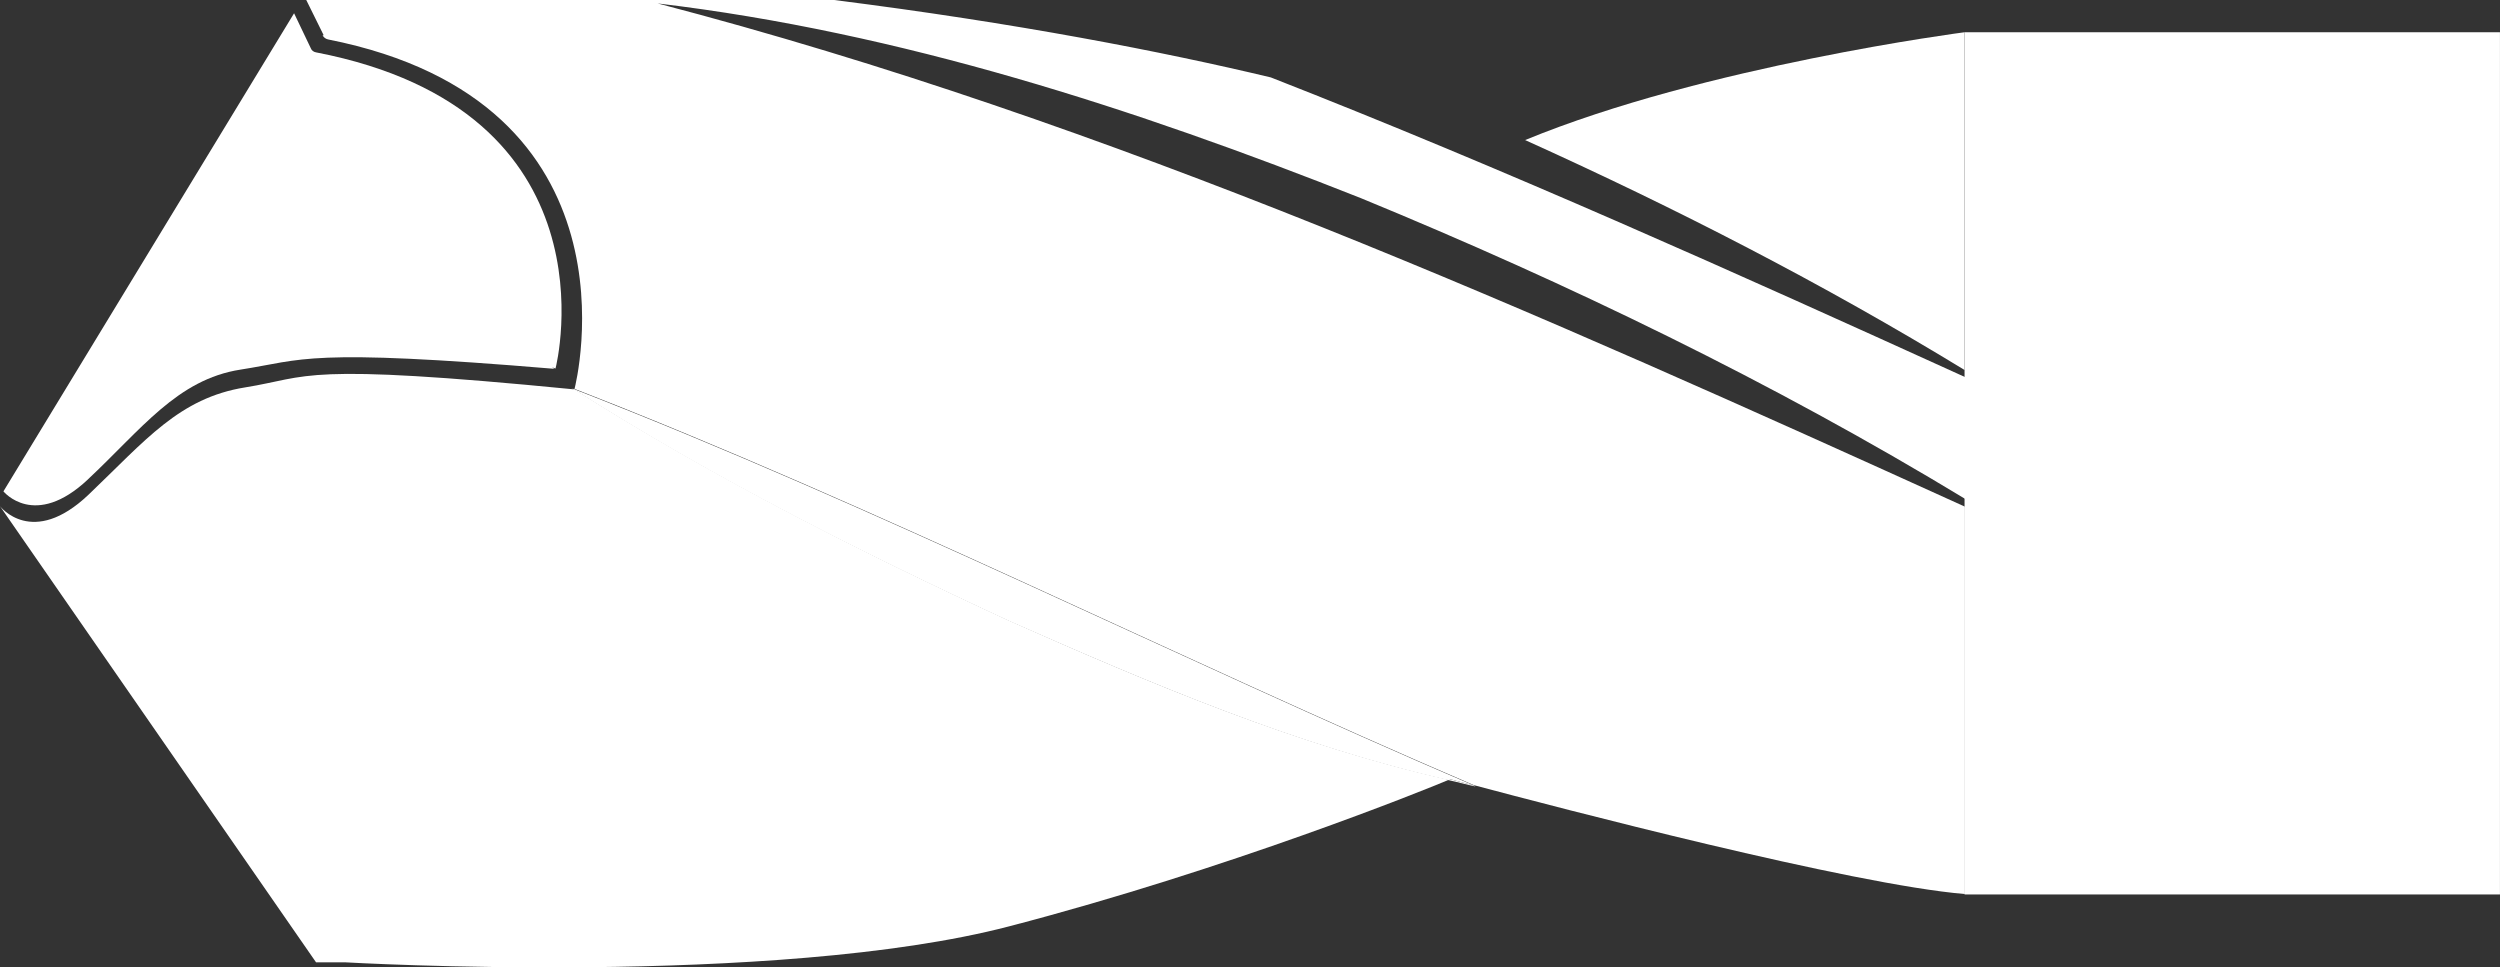
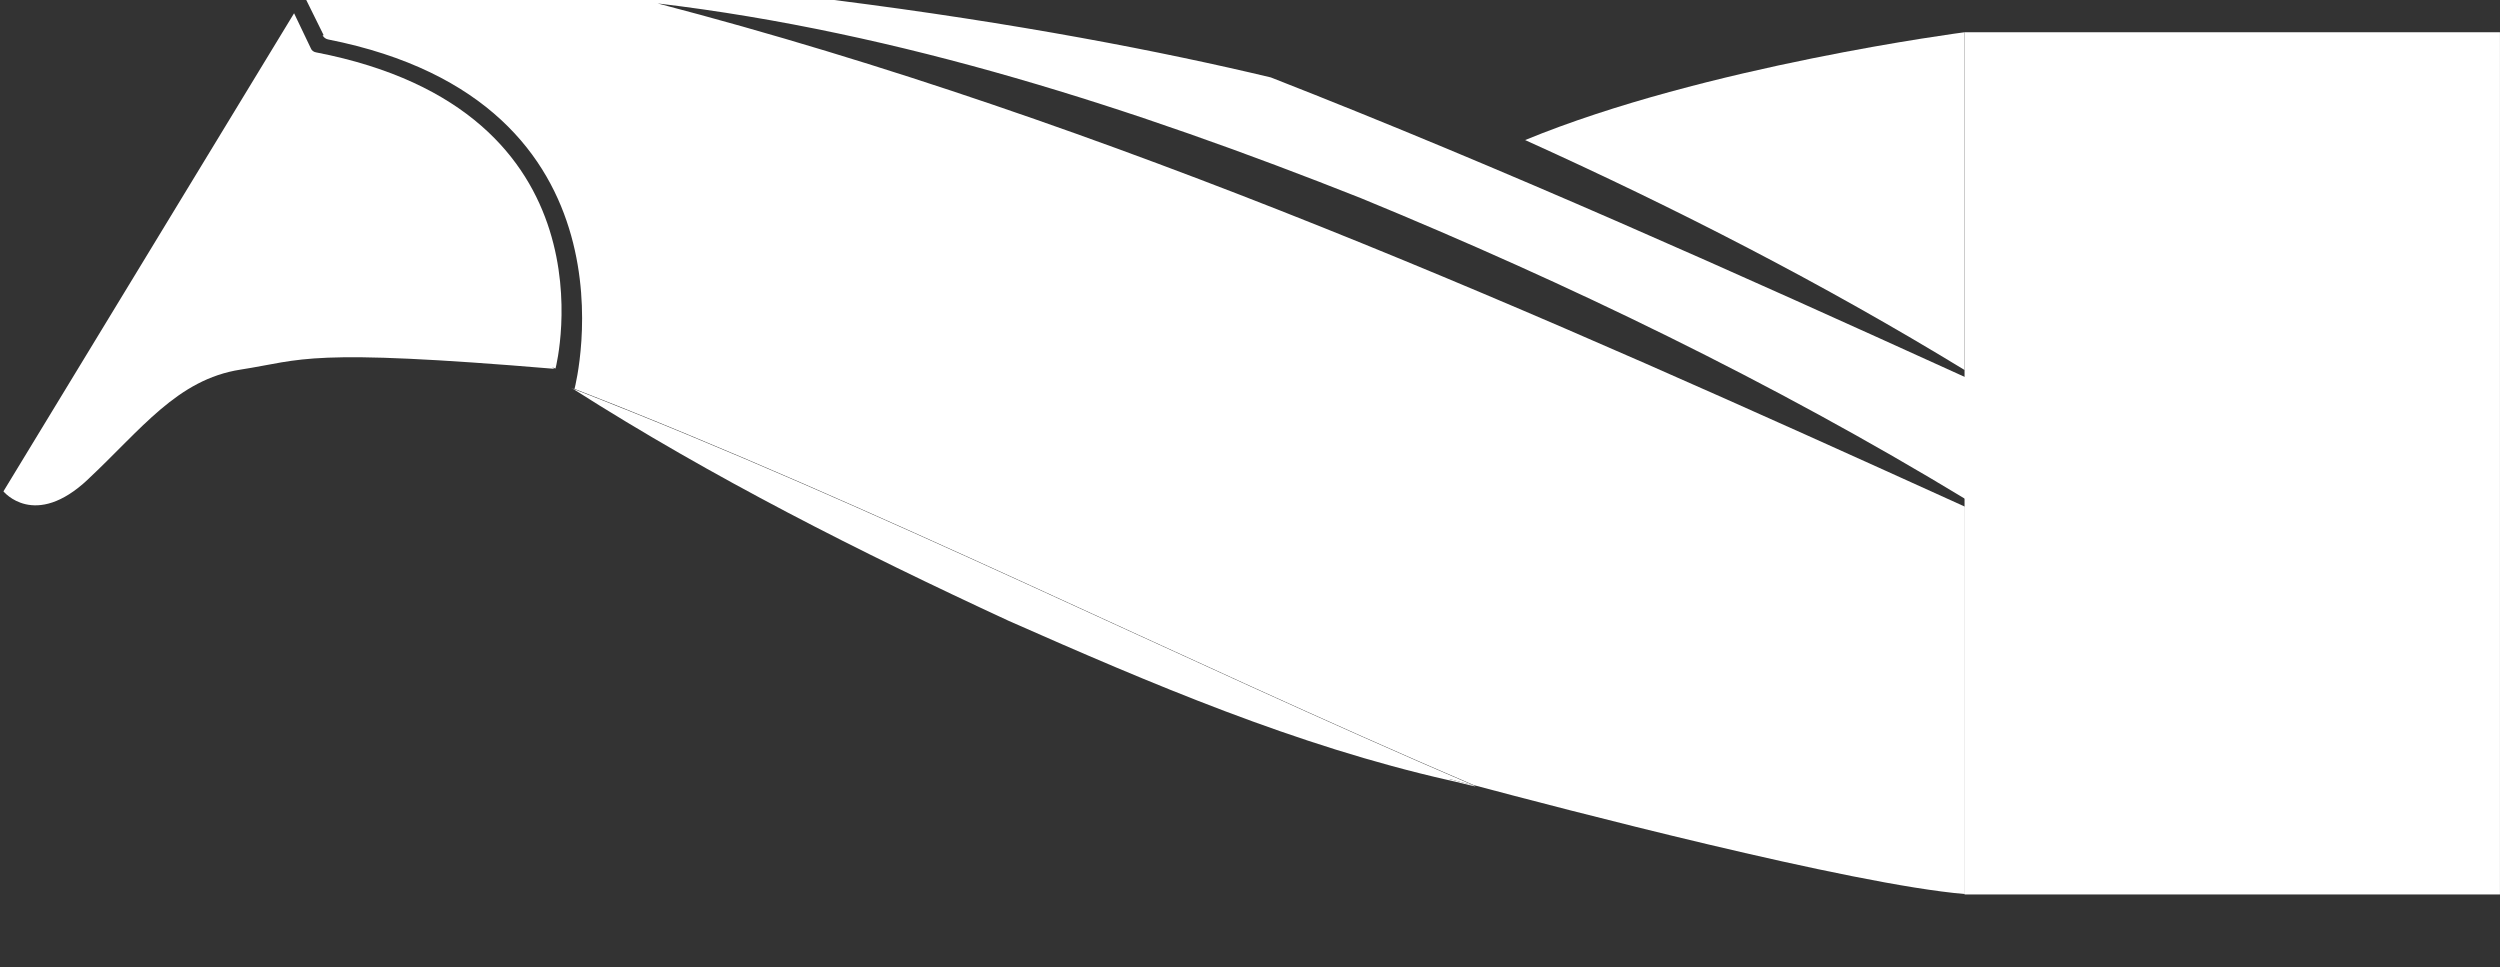
<svg xmlns="http://www.w3.org/2000/svg" version="1.1" id="Layer_1" x="0px" y="0px" width="58.292px" height="22.556px" viewBox="0 0 58.292 22.556" enable-background="new 0 0 58.292 22.556" xml:space="preserve">
  <rect x="0" y="0" width="58.292" height="22.556" fill="#333333" stroke="none" />
  <g>
    <path fill="#FFFFFF" d="M13.396,9.078c0,0-0.01,0-0.018,0c3.238,2.061,6.662,3.788,10.139,5.397   c3.326,1.469,6.708,2.912,10.264,3.717c0.035-0.018,0.053-0.018,0.053-0.018s0.195,0.053,0.531,0.141   C27.447,15.352,20.412,11.803,13.396,9.078L13.396,9.078z" />
    <path fill="#FFFFFF" d="M7.521,0.822C7.547,0.875,7.6,0.91,7.652,0.92c7.416,1.469,5.779,8.016,5.744,8.148   c7.016,2.727,14.041,6.274,20.969,9.239c1.955,0.521,8.805,2.318,11.449,2.539v-9.033C35.887,7.309,25.906,2.84,15.334,0.08   c5.652,0.672,11.121,2.449,16.395,4.539c4.857,1.998,9.6,4.291,14.096,7.016v-2.84c-5.354-2.434-10.725-4.85-16.194-6.99   C27.109,1.203,23.713,0.539,19.447,0H7.141l0.406,0.822H7.521z" />
-     <path fill="#FFFFFF" d="M13.379,9.078C6.955,8.449,7.256,8.785,5.715,9.033c-1.539,0.248-2.326,1.238-3.645,2.496   C0.752,12.786,0,11.803,0,11.803l7.369,10.635h0.674c0,0,10.051,0.584,15.492-0.84c5.123-1.336,9.725-3.193,10.247-3.416   c-3.557-0.805-6.938-2.238-10.264-3.715c-3.477-1.611-6.9-3.346-10.139-5.399V9.078z" />
    <path fill="#FFFFFF" d="M45.807,8.627V0.752c0,0-6.061,0.787-10.246,2.514C39.083,4.857,42.514,6.617,45.807,8.627z" />
    <path fill="#FFFFFF" d="M33.782,18.192c0.213,0.045,0.426,0.105,0.637,0.15c-0.018,0-0.035-0.018-0.053-0.027   c-0.336-0.088-0.531-0.141-0.531-0.141S33.817,18.174,33.782,18.192L33.782,18.192z" />
-     <path fill="#FFFFFF" d="M13.379,9.078c0,0,0.008,0,0.018,0l0,0c-0.027-0.01-0.055-0.018-0.08-0.035   C13.334,9.051,13.352,9.068,13.379,9.078z" />
+     <path fill="#FFFFFF" d="M13.379,9.078c0,0,0.008,0,0.018,0l0,0c-0.027-0.01-0.055-0.018-0.08-0.035   C13.334,9.051,13.352,9.068,13.379,9.078" />
    <path fill="#FFFFFF" d="M2.043,11.184c1.258-1.176,2.088-2.336,3.566-2.566S7.113,8.113,12.928,8.6   c-0.02-0.008-0.037-0.025-0.055-0.035c0.027,0.01,0.055,0.018,0.08,0.027c0.035-0.125,1.461-6.008-5.584-7.371   C7.316,1.213,7.264,1.176,7.246,1.123L6.857,0.309L0.08,11.457c0,0,0.725,0.895,1.973-0.281L2.043,11.184z" />
  </g>
  <rect x="45.807" y="0.752" fill="#FFFFFF" width="12.484" height="20.104" />
</svg>